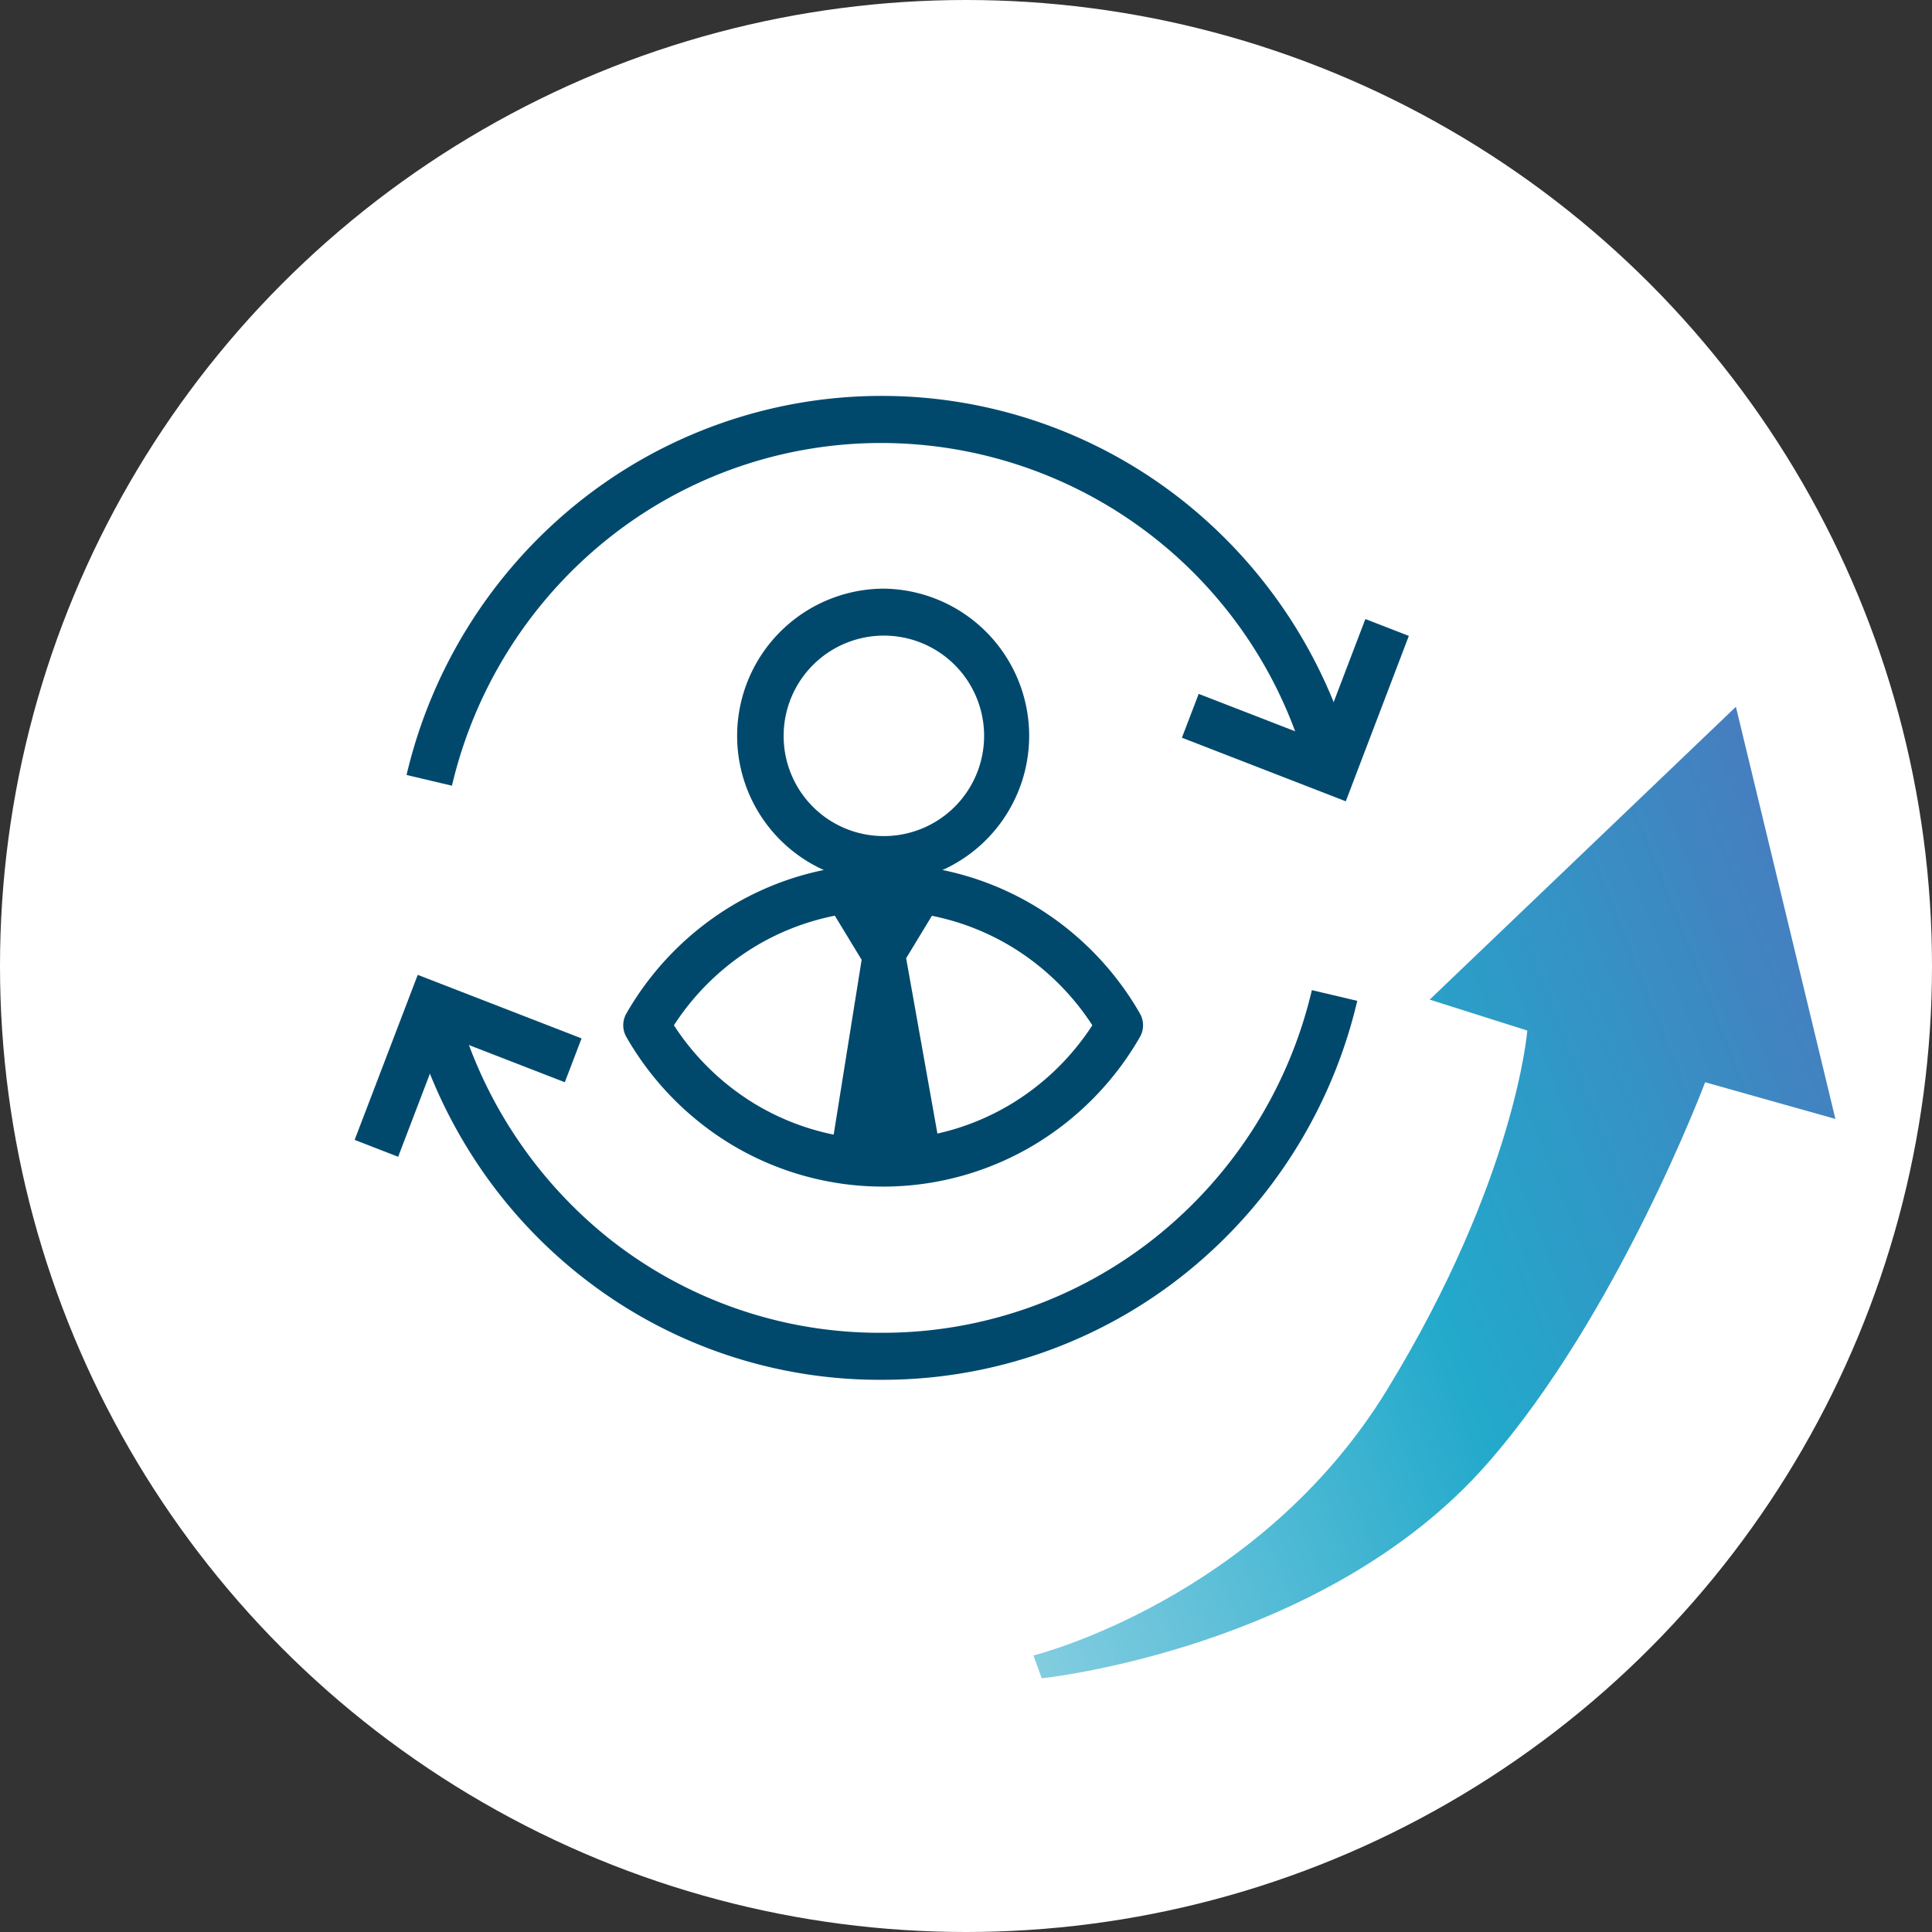
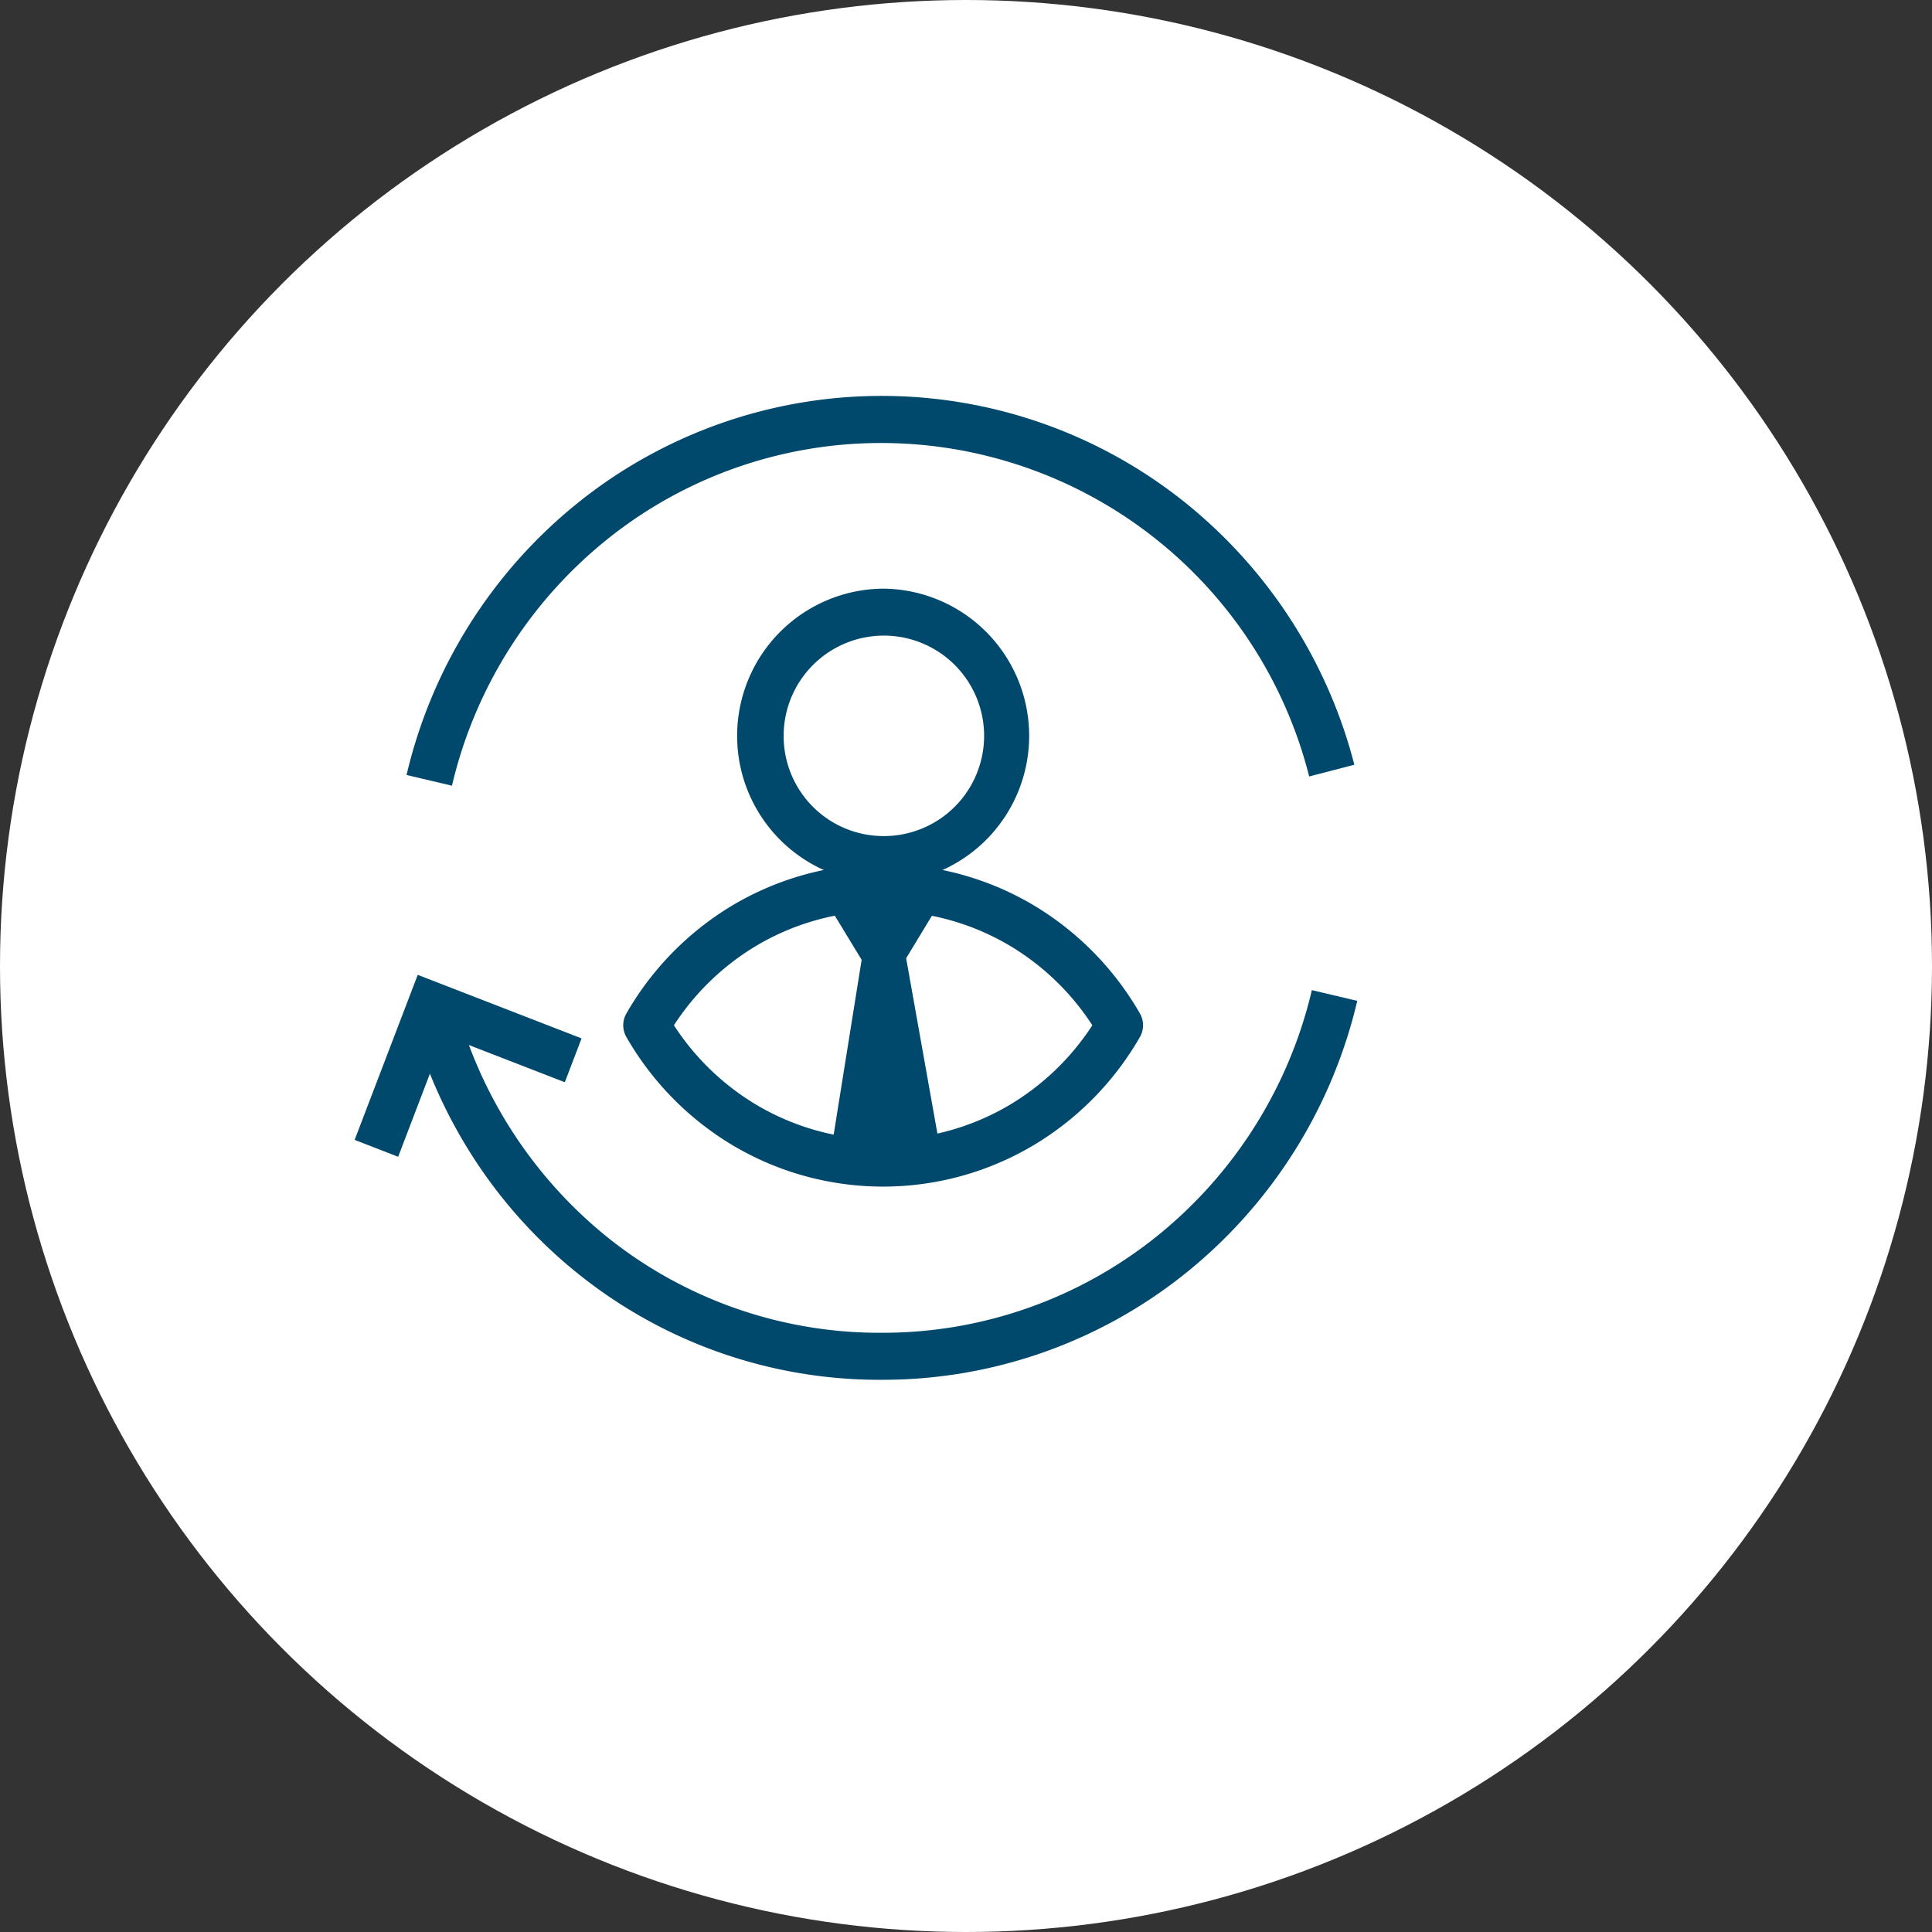
<svg xmlns="http://www.w3.org/2000/svg" width="200" height="200" viewBox="0 0 200 200">
  <rect x="0" y="0" width="200" height="200" fill="#333333" stroke="none" />
  <defs>
    <linearGradient id="linear-gradient" x1="-0.121" y1="0.81" x2="1.049" y2="0.249" gradientUnits="objectBoundingBox">
      <stop offset="0" stop-color="#89cfe1" />
      <stop offset="0.5" stop-color="#22a9cb" />
      <stop offset="1" stop-color="#497abe" />
    </linearGradient>
  </defs>
  <g id="img_effect02" transform="translate(10 10)">
    <circle id="bg" cx="100" cy="100" r="100" transform="translate(-10 -10)" fill="#fff" />
    <g id="グループ_1318" data-name="グループ 1318" transform="translate(26.712 30.996)">
      <g id="グループ_1316" data-name="グループ 1316">
        <path id="パス_1263" data-name="パス 1263" d="M59,68.867A49.8,49.8,0,0,1,27.677,58.013,50.469,50.469,0,0,1,16.715,45.919,51.309,51.309,0,0,1,10.064,30.7l4.675-1.212A46.39,46.39,0,0,0,30.668,54.2,45.039,45.039,0,0,0,59,64,45.275,45.275,0,0,0,87.567,53.9a46.265,46.265,0,0,0,15.912-25.371l4.7,1.11A51.155,51.155,0,0,1,90.588,57.693,50.08,50.08,0,0,1,59,68.867Z" transform="translate(-4.388 32.973)" fill="#00496d" />
        <path id="パス_1264" data-name="パス 1264" d="M12.805,46.875,8.3,45.127l6.532-17.086,16.96,6.58-1.735,4.538L17.6,34.327Z" transform="translate(-8.3 31.879)" fill="#00496d" />
        <path id="パス_1265" data-name="パス 1265" d="M14.67,49.9l-4.7-1.11A51.155,51.155,0,0,1,27.561,20.734a50.211,50.211,0,0,1,62.785-.324,51.2,51.2,0,0,1,17.739,27.321l-4.675,1.212a45.731,45.731,0,0,0-44.263-34.52,45.275,45.275,0,0,0-28.565,10.1A46.265,46.265,0,0,0,14.67,49.9Z" transform="translate(-4.596 -9.56)" fill="#00496d" />
-         <path id="パス_1266" data-name="パス 1266" d="M51.872,35.547,34.91,28.966l1.735-4.538L49.1,29.259l4.8-12.578L58.4,18.426Z" transform="translate(50.73 6.407)" fill="#00496d" />
      </g>
      <g id="グループ_1317" data-name="グループ 1317" transform="translate(27.806 19.94)">
        <path id="パス_1267" data-name="パス 1267" d="M42.181,53.782A28.231,28.231,0,0,0,66.672,39.516a28.156,28.156,0,0,0-48.982,0A28.192,28.192,0,0,0,42.181,53.782Z" transform="translate(-15.276 5.681)" fill="#fff" />
        <path id="パス_1267_-_アウトライン" data-name="パス 1267 - アウトライン" d="M43.845,57.9a30.449,30.449,0,0,1-15.574-4.274A31.028,31.028,0,0,1,17.264,42.415a2.447,2.447,0,0,1,0-2.434A31.027,31.027,0,0,1,28.271,28.774a30.513,30.513,0,0,1,31.147,0A31.027,31.027,0,0,1,70.426,39.981a2.447,2.447,0,0,1,0,2.434,31.02,31.02,0,0,1-11.02,11.208A30.45,30.45,0,0,1,43.845,57.9ZM22.186,41.2a26.148,26.148,0,0,0,8.541,8.237,25.695,25.695,0,0,0,26.224,0A26.153,26.153,0,0,0,65.5,41.2a26.147,26.147,0,0,0-8.541-8.237,25.717,25.717,0,0,0-26.235,0A26.148,26.148,0,0,0,22.186,41.2Z" transform="translate(-16.94 4)" fill="#00496d" />
        <ellipse id="楕円形_12" data-name="楕円形 12" cx="12.712" cy="12.807" rx="12.712" ry="12.807" transform="translate(14.193 2.432)" fill="#fff" />
        <path id="楕円形_12_-_アウトライン" data-name="楕円形 12 - アウトライン" d="M14.376-.75a15.239,15.239,0,0,1,0,30.477,15.239,15.239,0,0,1,0-30.477Zm0,25.614a10.376,10.376,0,1,0-10.3-10.375A10.349,10.349,0,0,0,14.376,24.864Z" transform="translate(12.529 0.75)" fill="#00496d" />
        <path id="パス_1268" data-name="パス 1268" d="M36.445,25.519c-1.223-.162-5.31-.259-6.6-.259s-5.375.1-6.6.259l4.377,7.2L24.344,53.208a27.8,27.8,0,0,0,5.5.551,28.824,28.824,0,0,0,6.05-.648L32.229,32.555l4.248-7Z" transform="translate(-2.943 5.704)" fill="#00496d" />
      </g>
    </g>
-     <path id="パス_1269" data-name="パス 1269" d="M30.162,117.689s23.365-5.8,36.624-27.559C80.078,68.374,81.269,53.005,81.269,53.005L71.163,49.8l31.7-30.315,10.3,42.668L99.677,58.355S90.6,82.51,77.085,97.878C60.253,117.04,31,120.056,31,120.056l-.869-2.4Z" transform="translate(66.838 43.68)" fill="url(#linear-gradient)" />
  </g>
</svg>